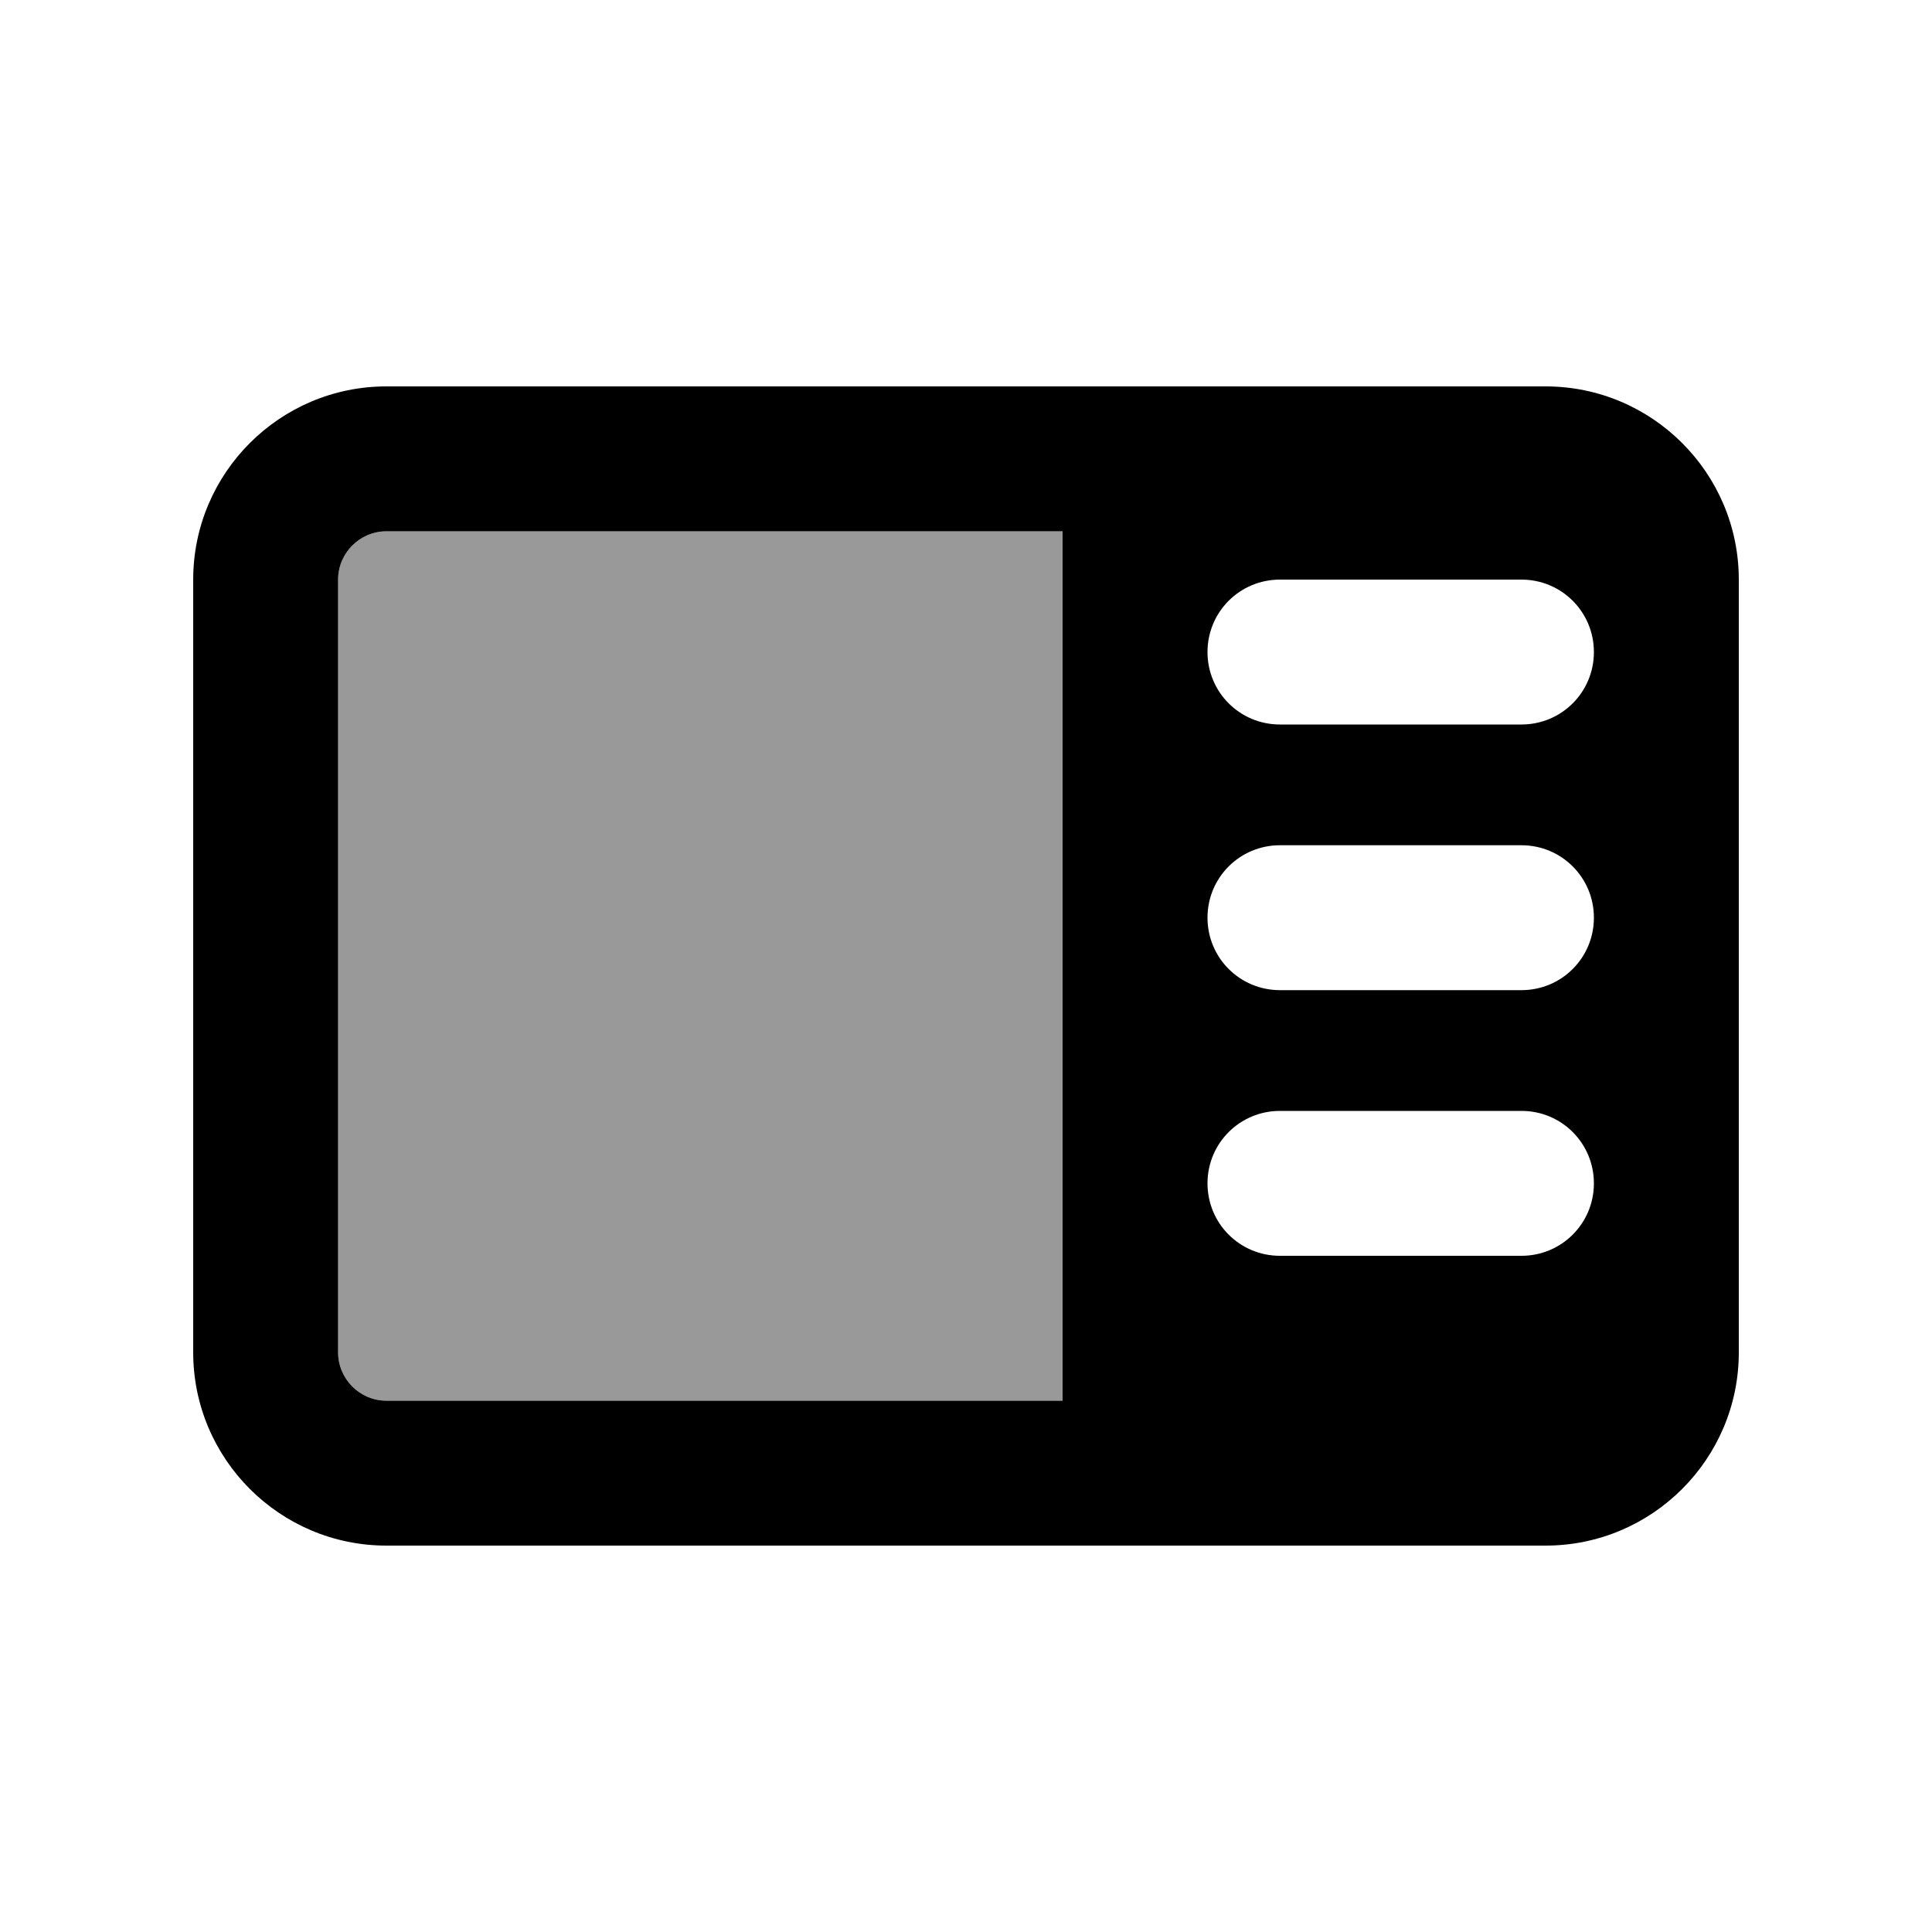
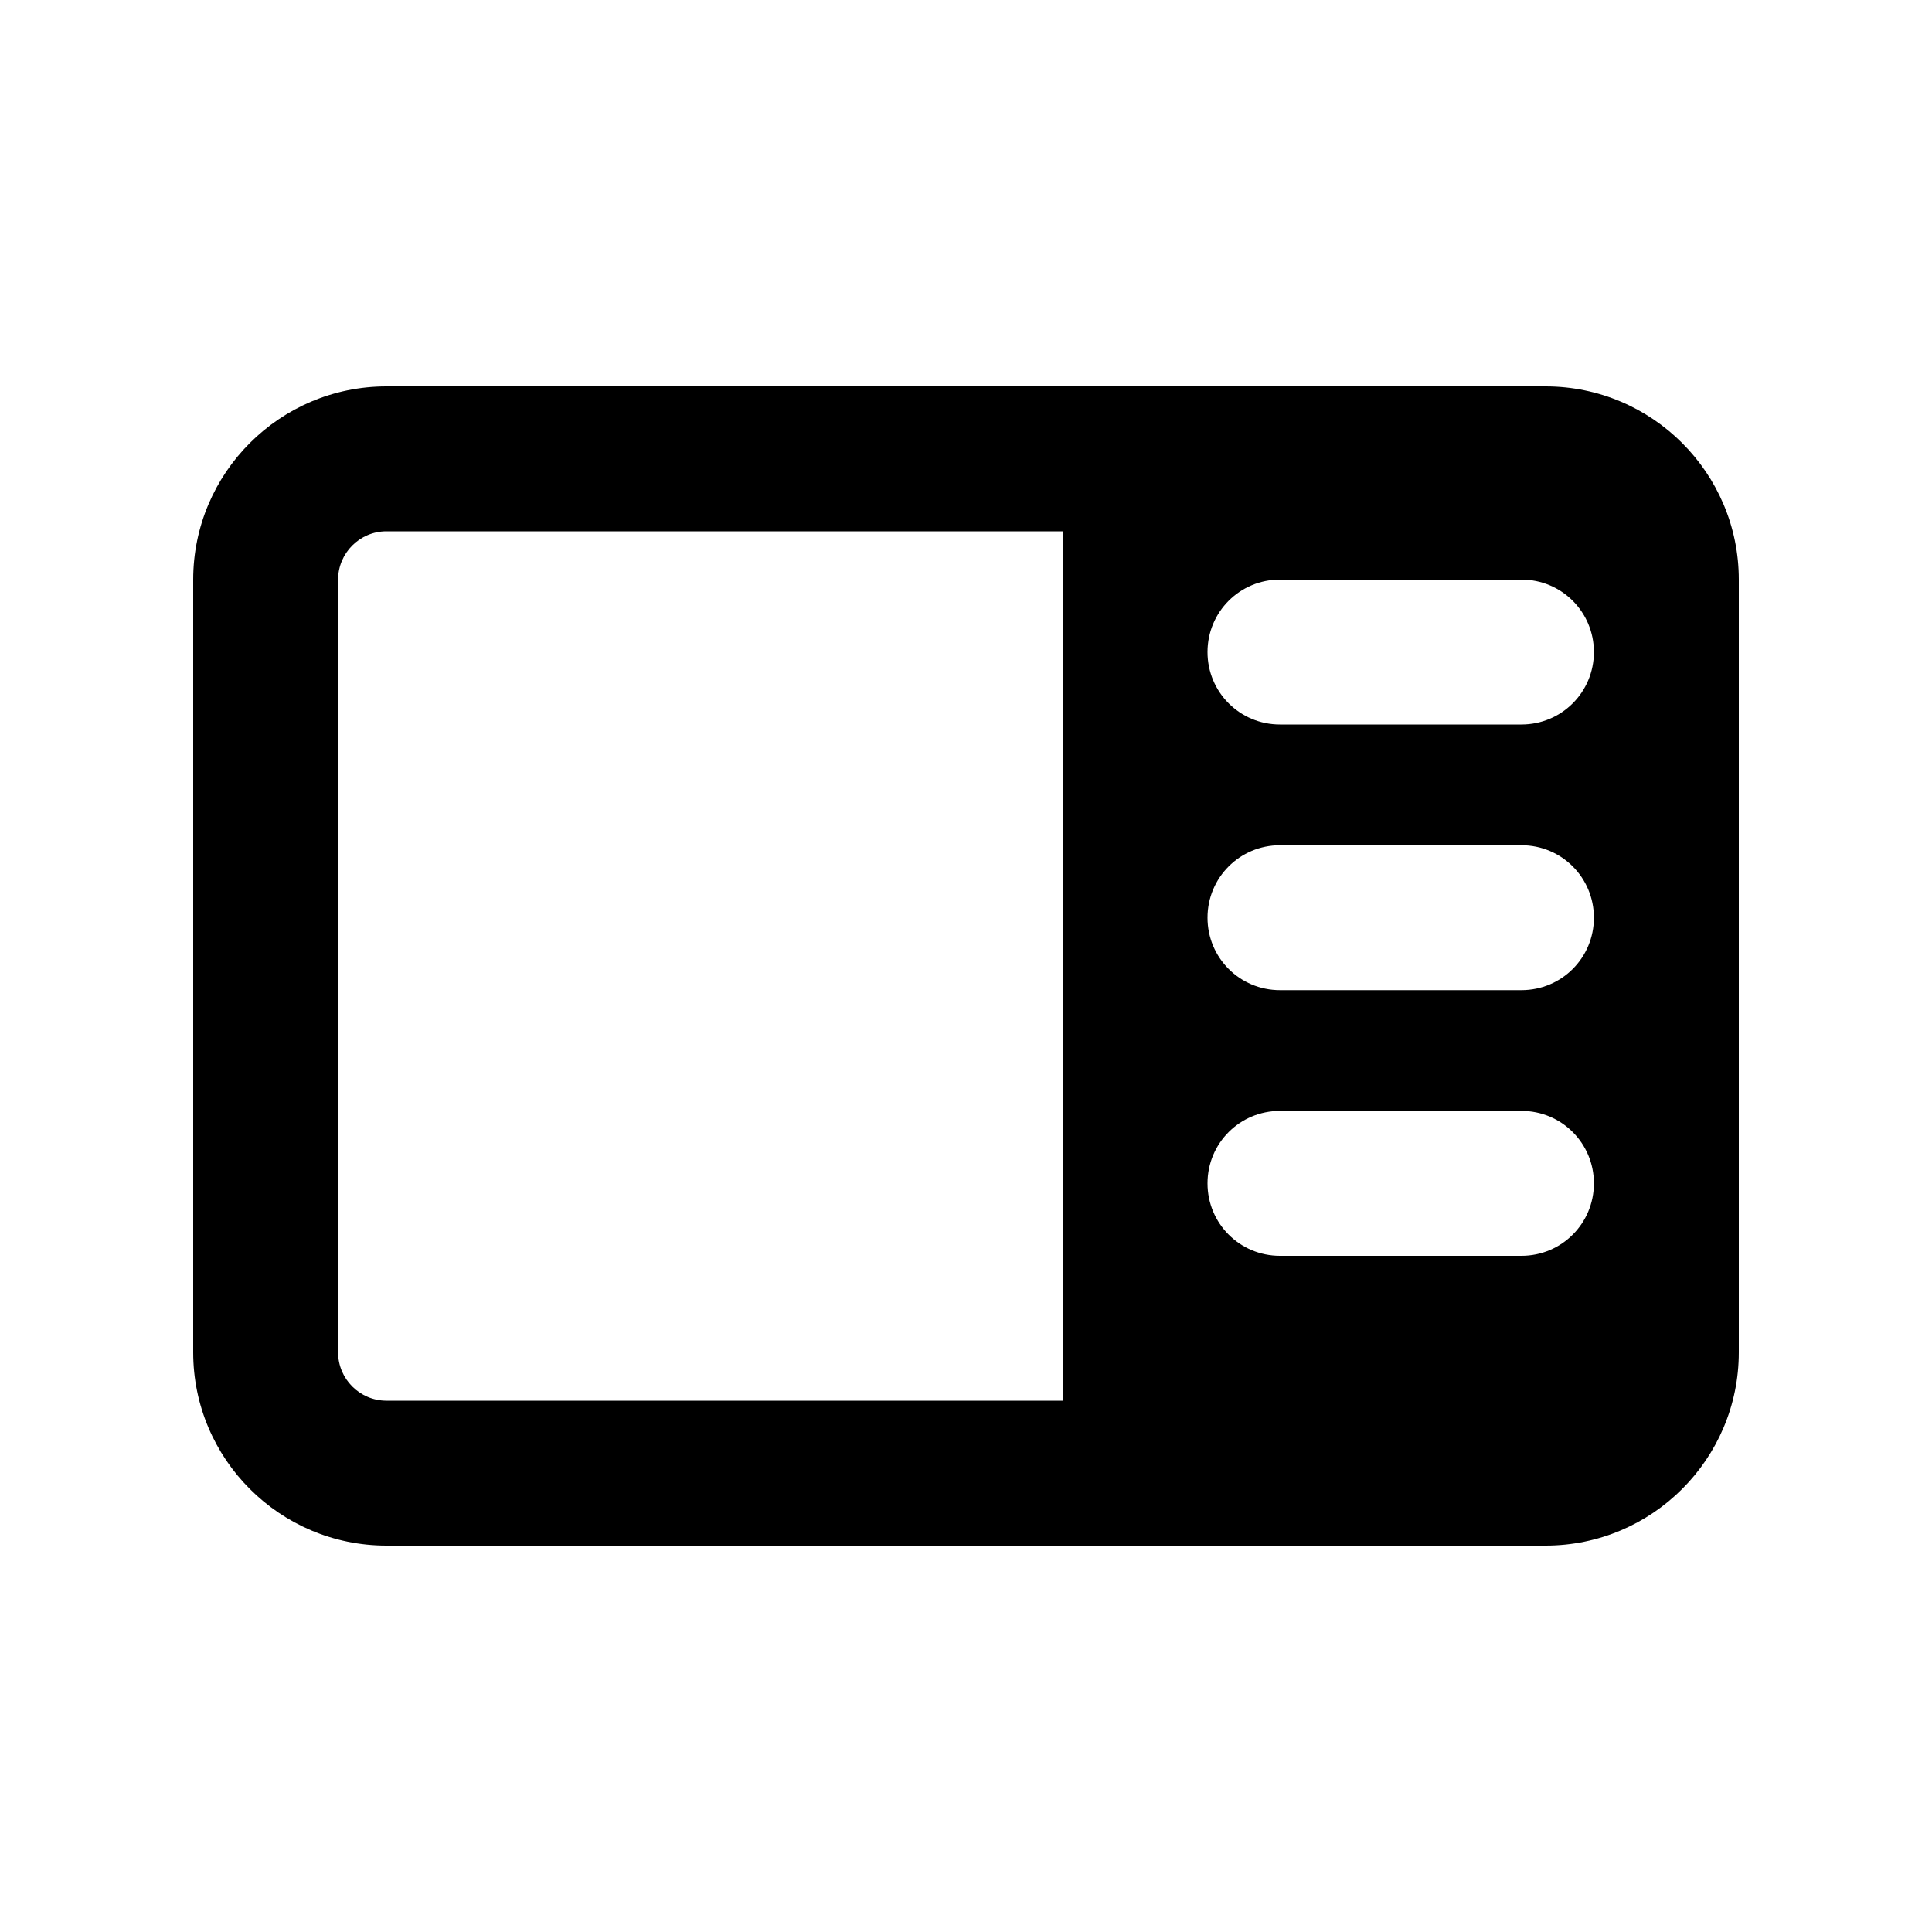
<svg xmlns="http://www.w3.org/2000/svg" viewBox="0 0 640 640">
-   <path opacity=".4" fill="currentColor" d="M112 192L112 448C112 456.8 119.2 464 128 464L352 464L352 176L128 176C119.2 176 112 183.2 112 192z" />
  <path fill="currentColor" d="M576 192C576 156.7 547.3 128 512 128L128 128C92.7 128 64 156.7 64 192L64 448C64 483.3 92.7 512 128 512L512 512C547.3 512 576 483.3 576 448L576 192zM400 304C400 290.7 410.7 280 424 280L504 280C517.3 280 528 290.7 528 304C528 317.3 517.3 328 504 328L424 328C410.7 328 400 317.3 400 304zM400 392C400 378.7 410.7 368 424 368L504 368C517.3 368 528 378.7 528 392C528 405.3 517.3 416 504 416L424 416C410.7 416 400 405.3 400 392zM352 464L128 464C119.2 464 112 456.8 112 448L112 192C112 183.2 119.2 176 128 176L352 176L352 464zM400 216C400 202.7 410.7 192 424 192L504 192C517.3 192 528 202.7 528 216C528 229.3 517.3 240 504 240L424 240C410.7 240 400 229.3 400 216z" />
</svg>